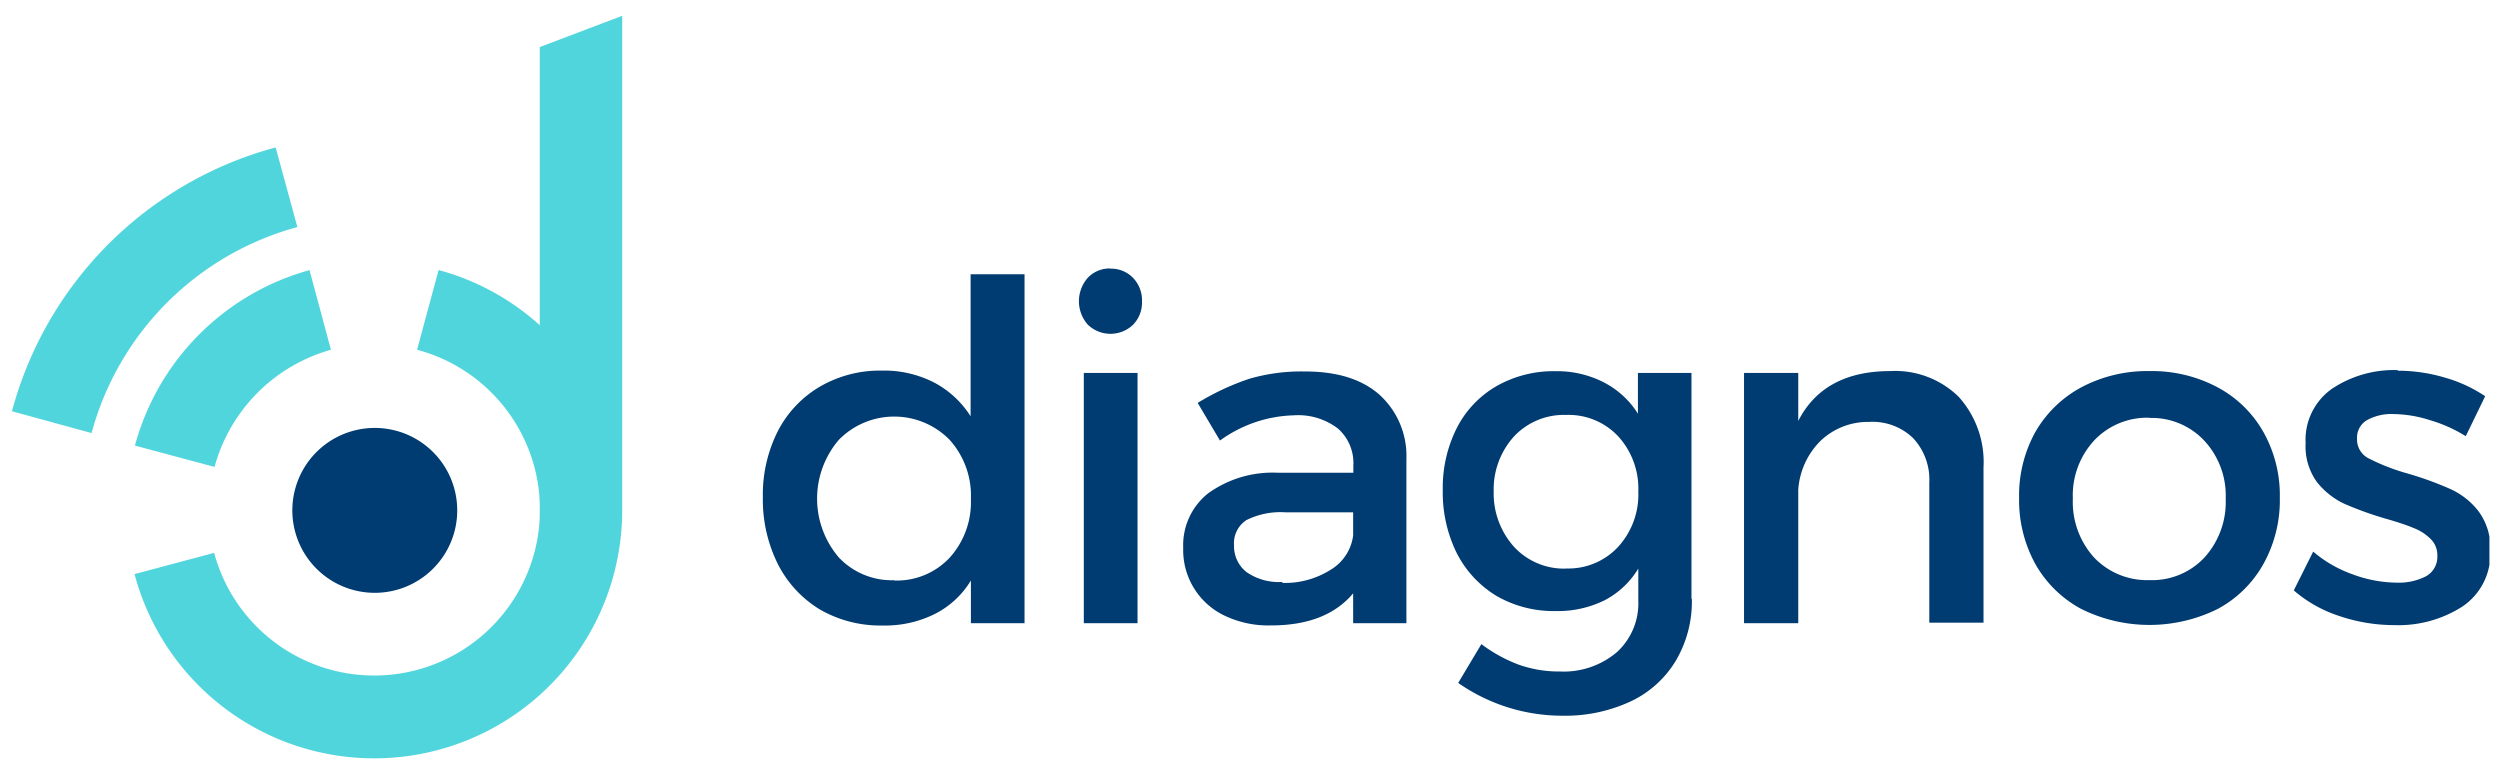
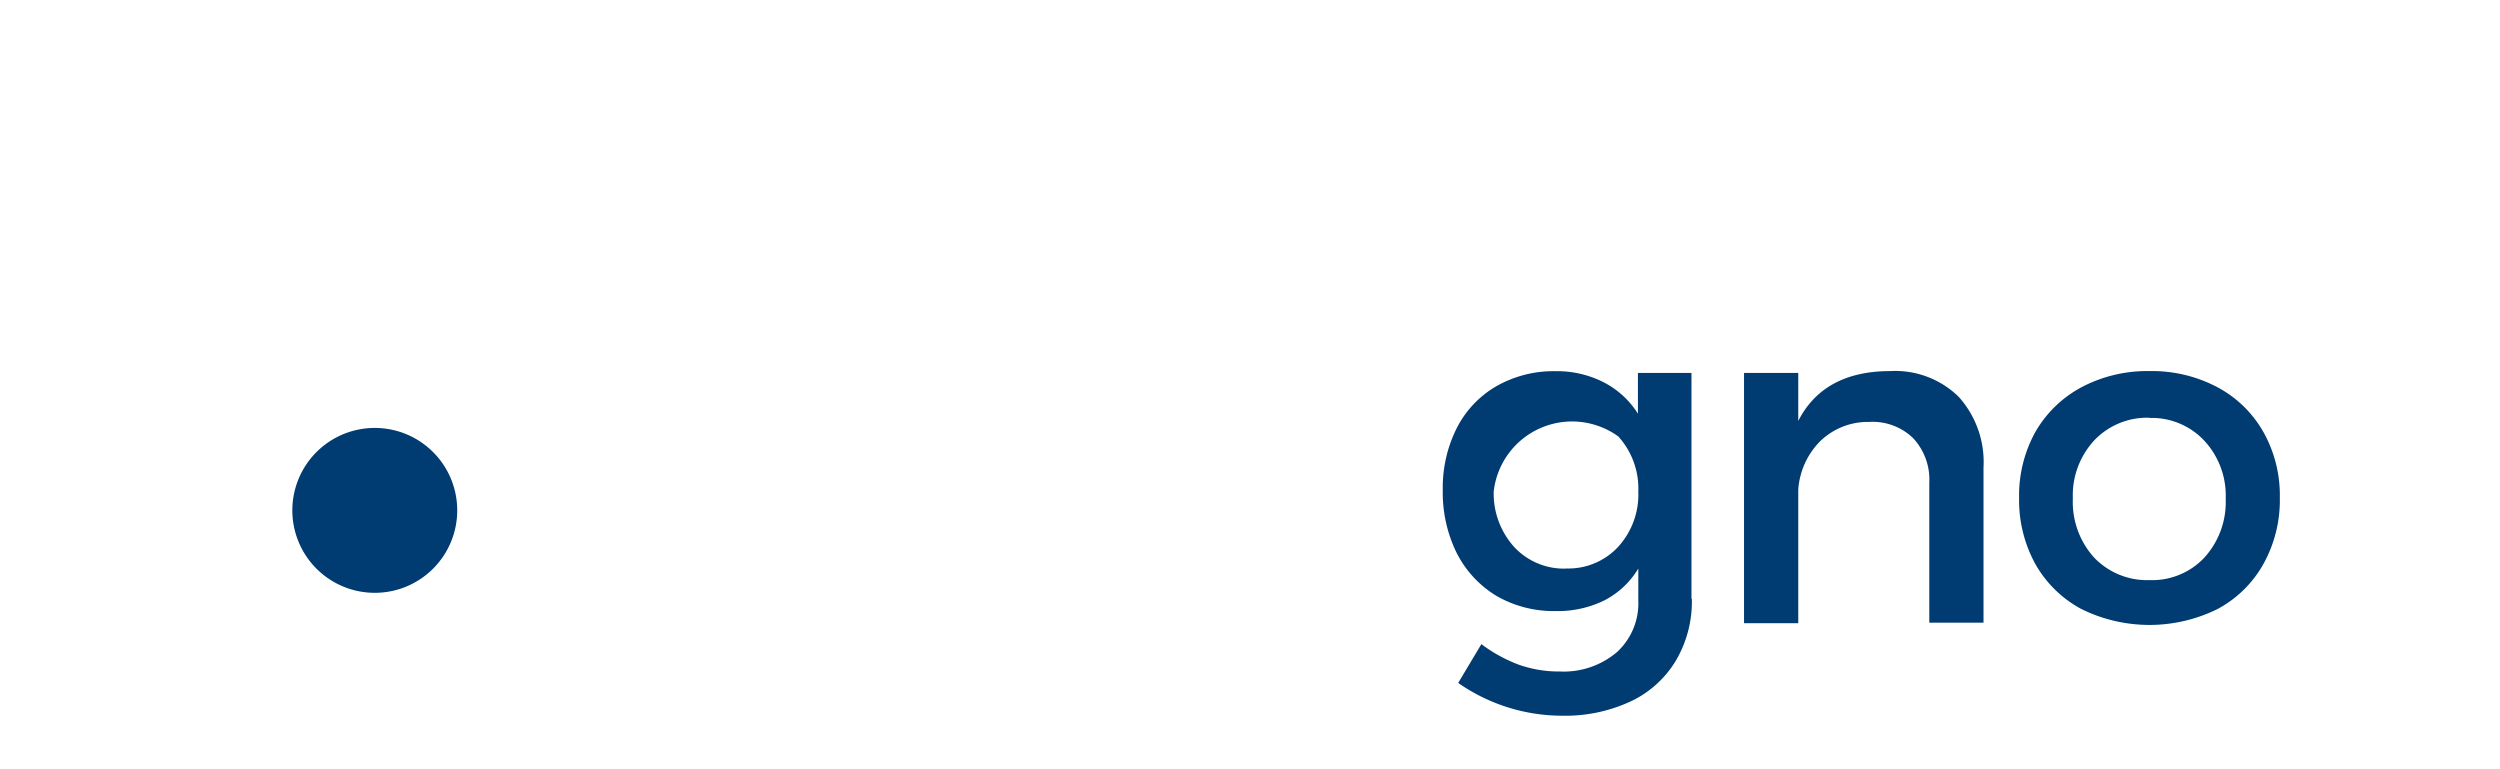
<svg xmlns="http://www.w3.org/2000/svg" id="Capa_1" data-name="Capa 1" viewBox="0 0 257.75 79.25">
  <defs>
    <style>.cls-1{fill:none;}.cls-2{clip-path:url(#clip-path);}.cls-3{fill:#51d5dc;}.cls-4{fill:#003b71;}</style>
    <clipPath id="clip-path">
      <rect class="cls-1" x="1.23" y="1.63" width="255.43" height="76.53" />
    </clipPath>
  </defs>
  <title>logo</title>
  <g class="cls-2">
-     <path class="cls-3" d="M64.15,1.63l-8.5,3.22V33.53a25.46,25.46,0,0,0-10.43-5.69L43,36.06A17.06,17.06,0,0,1,55.48,50a16,16,0,0,1,.17,2.63,15.48,15.48,0,0,1-.18,2.55A17.09,17.09,0,0,1,22.08,57l-8.21,2.19a25.57,25.57,0,0,0,50.28-6.62V1.63ZM28.42,15.2A38.5,38.5,0,0,0,1.23,42.4l8.21,2.25A30.16,30.16,0,0,1,30.66,23.41Zm3.49,12.65a25.74,25.74,0,0,0-18,18.09l8.21,2.2a17.27,17.27,0,0,1,12-12.08Z" />
-     <path class="cls-4" d="M105.66,64.25H100.1v-4.4a9.2,9.2,0,0,1-3.72,3.45A11.5,11.5,0,0,1,91,64.49a12.48,12.48,0,0,1-6.48-1.66,11.6,11.6,0,0,1-4.33-4.69,14.92,14.92,0,0,1-1.54-6.89,14.52,14.52,0,0,1,1.54-6.79,11.35,11.35,0,0,1,4.33-4.59,12.29,12.29,0,0,1,6.39-1.66,11.26,11.26,0,0,1,5.4,1.23,9.93,9.93,0,0,1,3.76,3.48V28.28h5.56v36ZM92.2,59.85a7.46,7.46,0,0,0,5.7-2.34,8.54,8.54,0,0,0,2.2-6.06,8.6,8.6,0,0,0-2.2-6.11,8,8,0,0,0-11.41,0,9.32,9.32,0,0,0,0,12.14,7.51,7.51,0,0,0,5.7,2.34" />
-     <path class="cls-4" d="M111.74,38.45h5.54v25.8h-5.54V38.45Zm2.74-10.75a3.13,3.13,0,0,1,2.34.95,3.34,3.34,0,0,1,.92,2.44,3.28,3.28,0,0,1-.92,2.39,3.37,3.37,0,0,1-4.66,0,3.65,3.65,0,0,1,0-4.85,3.1,3.1,0,0,1,2.32-.95" />
-     <path class="cls-4" d="M139.57,61.1q-2.77,3.38-8.52,3.38a10.46,10.46,0,0,1-4.78-1,7.48,7.48,0,0,1-4.28-7,6.82,6.82,0,0,1,2.56-5.61,11.35,11.35,0,0,1,7.19-2.13h7.79V48a4.74,4.74,0,0,0-1.58-3.81,6.74,6.74,0,0,0-4.57-1.37,13.55,13.55,0,0,0-7.6,2.6l-2.3-3.88a26.05,26.05,0,0,1,5.3-2.48,19.15,19.15,0,0,1,5.8-.76q4.95,0,7.67,2.42A8.52,8.52,0,0,1,145,47.33l0,16.92h-5.49V61.1Zm-7.36-1a8.83,8.83,0,0,0,5-1.37,4.83,4.83,0,0,0,2.3-3.53V52.82h-7a7.84,7.84,0,0,0-4,.8,2.84,2.84,0,0,0-1.28,2.63A3.37,3.37,0,0,0,128.54,59a5.86,5.86,0,0,0,3.67,1" />
-     <path class="cls-4" d="M174.43,61.74a12,12,0,0,1-1.66,6.39,10.76,10.76,0,0,1-4.66,4.19,16,16,0,0,1-7.05,1.47,18.75,18.75,0,0,1-10.72-3.38l2.39-4a15.44,15.44,0,0,0,3.83,2.11,12.4,12.4,0,0,0,4.26.71,8.46,8.46,0,0,0,5.89-2,6.83,6.83,0,0,0,2.2-5.32V58.62a8.8,8.8,0,0,1-3.48,3.27A10.9,10.9,0,0,1,160.37,63a11.79,11.79,0,0,1-6.08-1.56,10.94,10.94,0,0,1-4.09-4.4,14.08,14.08,0,0,1-1.45-6.51,13.68,13.68,0,0,1,1.45-6.41,10.47,10.47,0,0,1,4.09-4.31,11.91,11.91,0,0,1,6.08-1.54,10.57,10.57,0,0,1,5,1.16,9.06,9.06,0,0,1,3.5,3.22V38.45h5.52V61.74Zm-12.95-3.13a7,7,0,0,0,5.35-2.23,8,8,0,0,0,2.08-5.7A8,8,0,0,0,166.85,45a7,7,0,0,0-5.37-2.22,7.06,7.06,0,0,0-5.37,2.2A8.13,8.13,0,0,0,154,50.69a8.22,8.22,0,0,0,2.11,5.7,7,7,0,0,0,5.4,2.23" />
+     <path class="cls-4" d="M174.43,61.74a12,12,0,0,1-1.66,6.39,10.76,10.76,0,0,1-4.66,4.19,16,16,0,0,1-7.05,1.47,18.75,18.75,0,0,1-10.72-3.38l2.39-4a15.44,15.44,0,0,0,3.83,2.11,12.4,12.4,0,0,0,4.26.71,8.46,8.46,0,0,0,5.89-2,6.83,6.83,0,0,0,2.2-5.32V58.62a8.8,8.8,0,0,1-3.48,3.27A10.9,10.9,0,0,1,160.37,63a11.79,11.79,0,0,1-6.08-1.56,10.94,10.94,0,0,1-4.09-4.4,14.08,14.08,0,0,1-1.45-6.51,13.68,13.68,0,0,1,1.45-6.41,10.47,10.47,0,0,1,4.09-4.31,11.91,11.91,0,0,1,6.08-1.54,10.57,10.57,0,0,1,5,1.16,9.06,9.06,0,0,1,3.5,3.22V38.45h5.52V61.74Zm-12.95-3.13a7,7,0,0,0,5.35-2.23,8,8,0,0,0,2.08-5.7A8,8,0,0,0,166.85,45A8.13,8.13,0,0,0,154,50.69a8.22,8.22,0,0,0,2.11,5.7,7,7,0,0,0,5.4,2.23" />
    <path class="cls-4" d="M194.89,38.26a9.34,9.34,0,0,1,7.05,2.65,10.06,10.06,0,0,1,2.56,7.29v16h-5.59V49.77a6.26,6.26,0,0,0-1.66-4.59,6,6,0,0,0-4.54-1.68,7.06,7.06,0,0,0-5.06,2,7.84,7.84,0,0,0-2.25,5V64.25h-5.59V38.45h5.59V43.4q2.63-5.14,9.49-5.14" />
    <path class="cls-4" d="M221.61,38.26a14.38,14.38,0,0,1,7,1.66,11.81,11.81,0,0,1,4.74,4.61,13.33,13.33,0,0,1,1.7,6.81,13.51,13.51,0,0,1-1.7,6.82,11.75,11.75,0,0,1-4.74,4.64,15.84,15.84,0,0,1-14,0,11.89,11.89,0,0,1-4.76-4.64,13.65,13.65,0,0,1-1.68-6.82,13.48,13.48,0,0,1,1.68-6.81,12,12,0,0,1,4.76-4.61,14.48,14.48,0,0,1,7-1.66m0,4.81a7.51,7.51,0,0,0-5.7,2.34,8.34,8.34,0,0,0-2.2,6,8.52,8.52,0,0,0,2.2,6.08,7.55,7.55,0,0,0,5.7,2.32,7.4,7.4,0,0,0,5.66-2.32,8.53,8.53,0,0,0,2.2-6.08,8.32,8.32,0,0,0-2.23-6,7.43,7.43,0,0,0-5.63-2.32" />
-     <path class="cls-4" d="M247.21,38.22a17,17,0,0,1,4.85.71,14.46,14.46,0,0,1,4.16,1.92l-2,4.12a14.83,14.83,0,0,0-3.72-1.66,12.72,12.72,0,0,0-3.72-.62,5.19,5.19,0,0,0-2.77.64,2.1,2.1,0,0,0-1,1.92,2.18,2.18,0,0,0,1.18,2,21.6,21.6,0,0,0,4,1.56,34,34,0,0,1,4.33,1.56,7.67,7.67,0,0,1,3,2.32,6.31,6.31,0,0,1,1.23,4.07,6.55,6.55,0,0,1-2.84,5.75,12.21,12.21,0,0,1-7.05,1.94,17.65,17.65,0,0,1-5.71-.95,13.55,13.55,0,0,1-4.66-2.63l2-4a12.78,12.78,0,0,0,4,2.32,13.3,13.3,0,0,0,4.59.88,6.15,6.15,0,0,0,3.05-.66,2.29,2.29,0,0,0,1.16-2.11,2.33,2.33,0,0,0-.71-1.75,5,5,0,0,0-1.73-1.11q-1-.43-3-1a34.65,34.65,0,0,1-4.19-1.52,7.87,7.87,0,0,1-2.79-2.23,6.25,6.25,0,0,1-1.16-4,6.43,6.43,0,0,1,2.72-5.61,11.51,11.51,0,0,1,6.79-1.92" />
    <path class="cls-4" d="M38.64,44.12a8.5,8.5,0,1,0,8.5,8.5,8.5,8.5,0,0,0-8.5-8.5" />
  </g>
</svg>